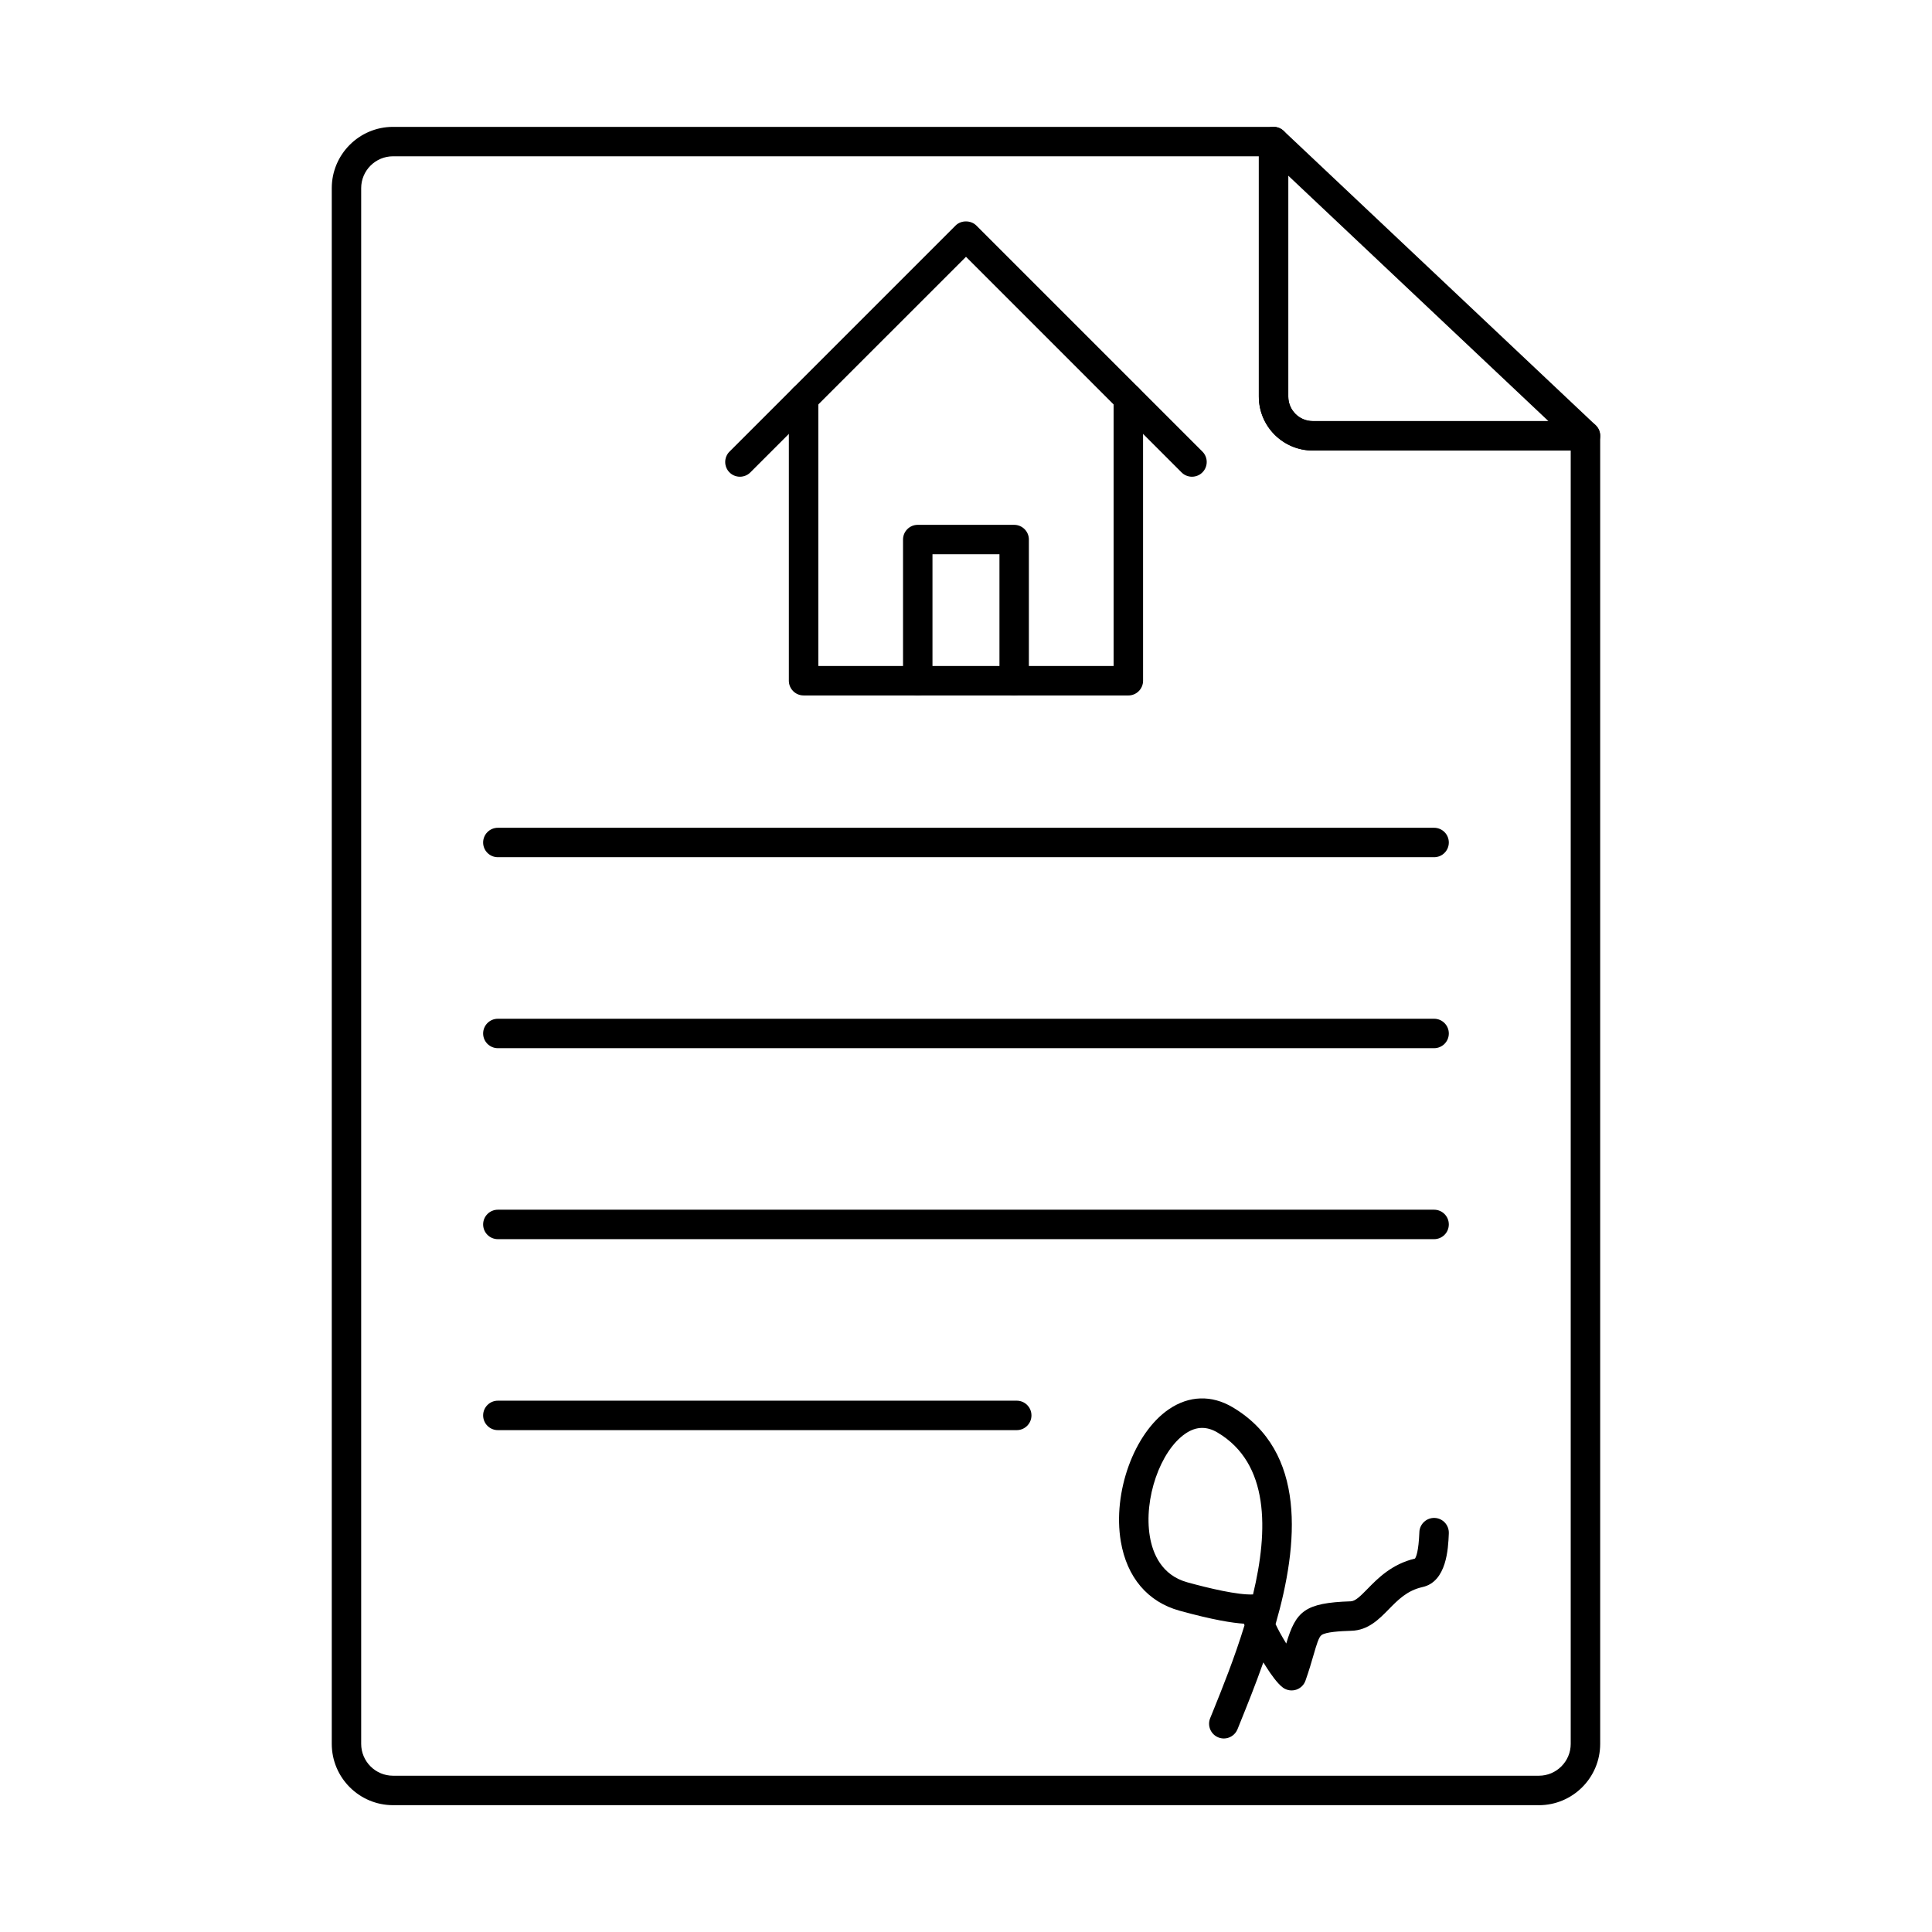
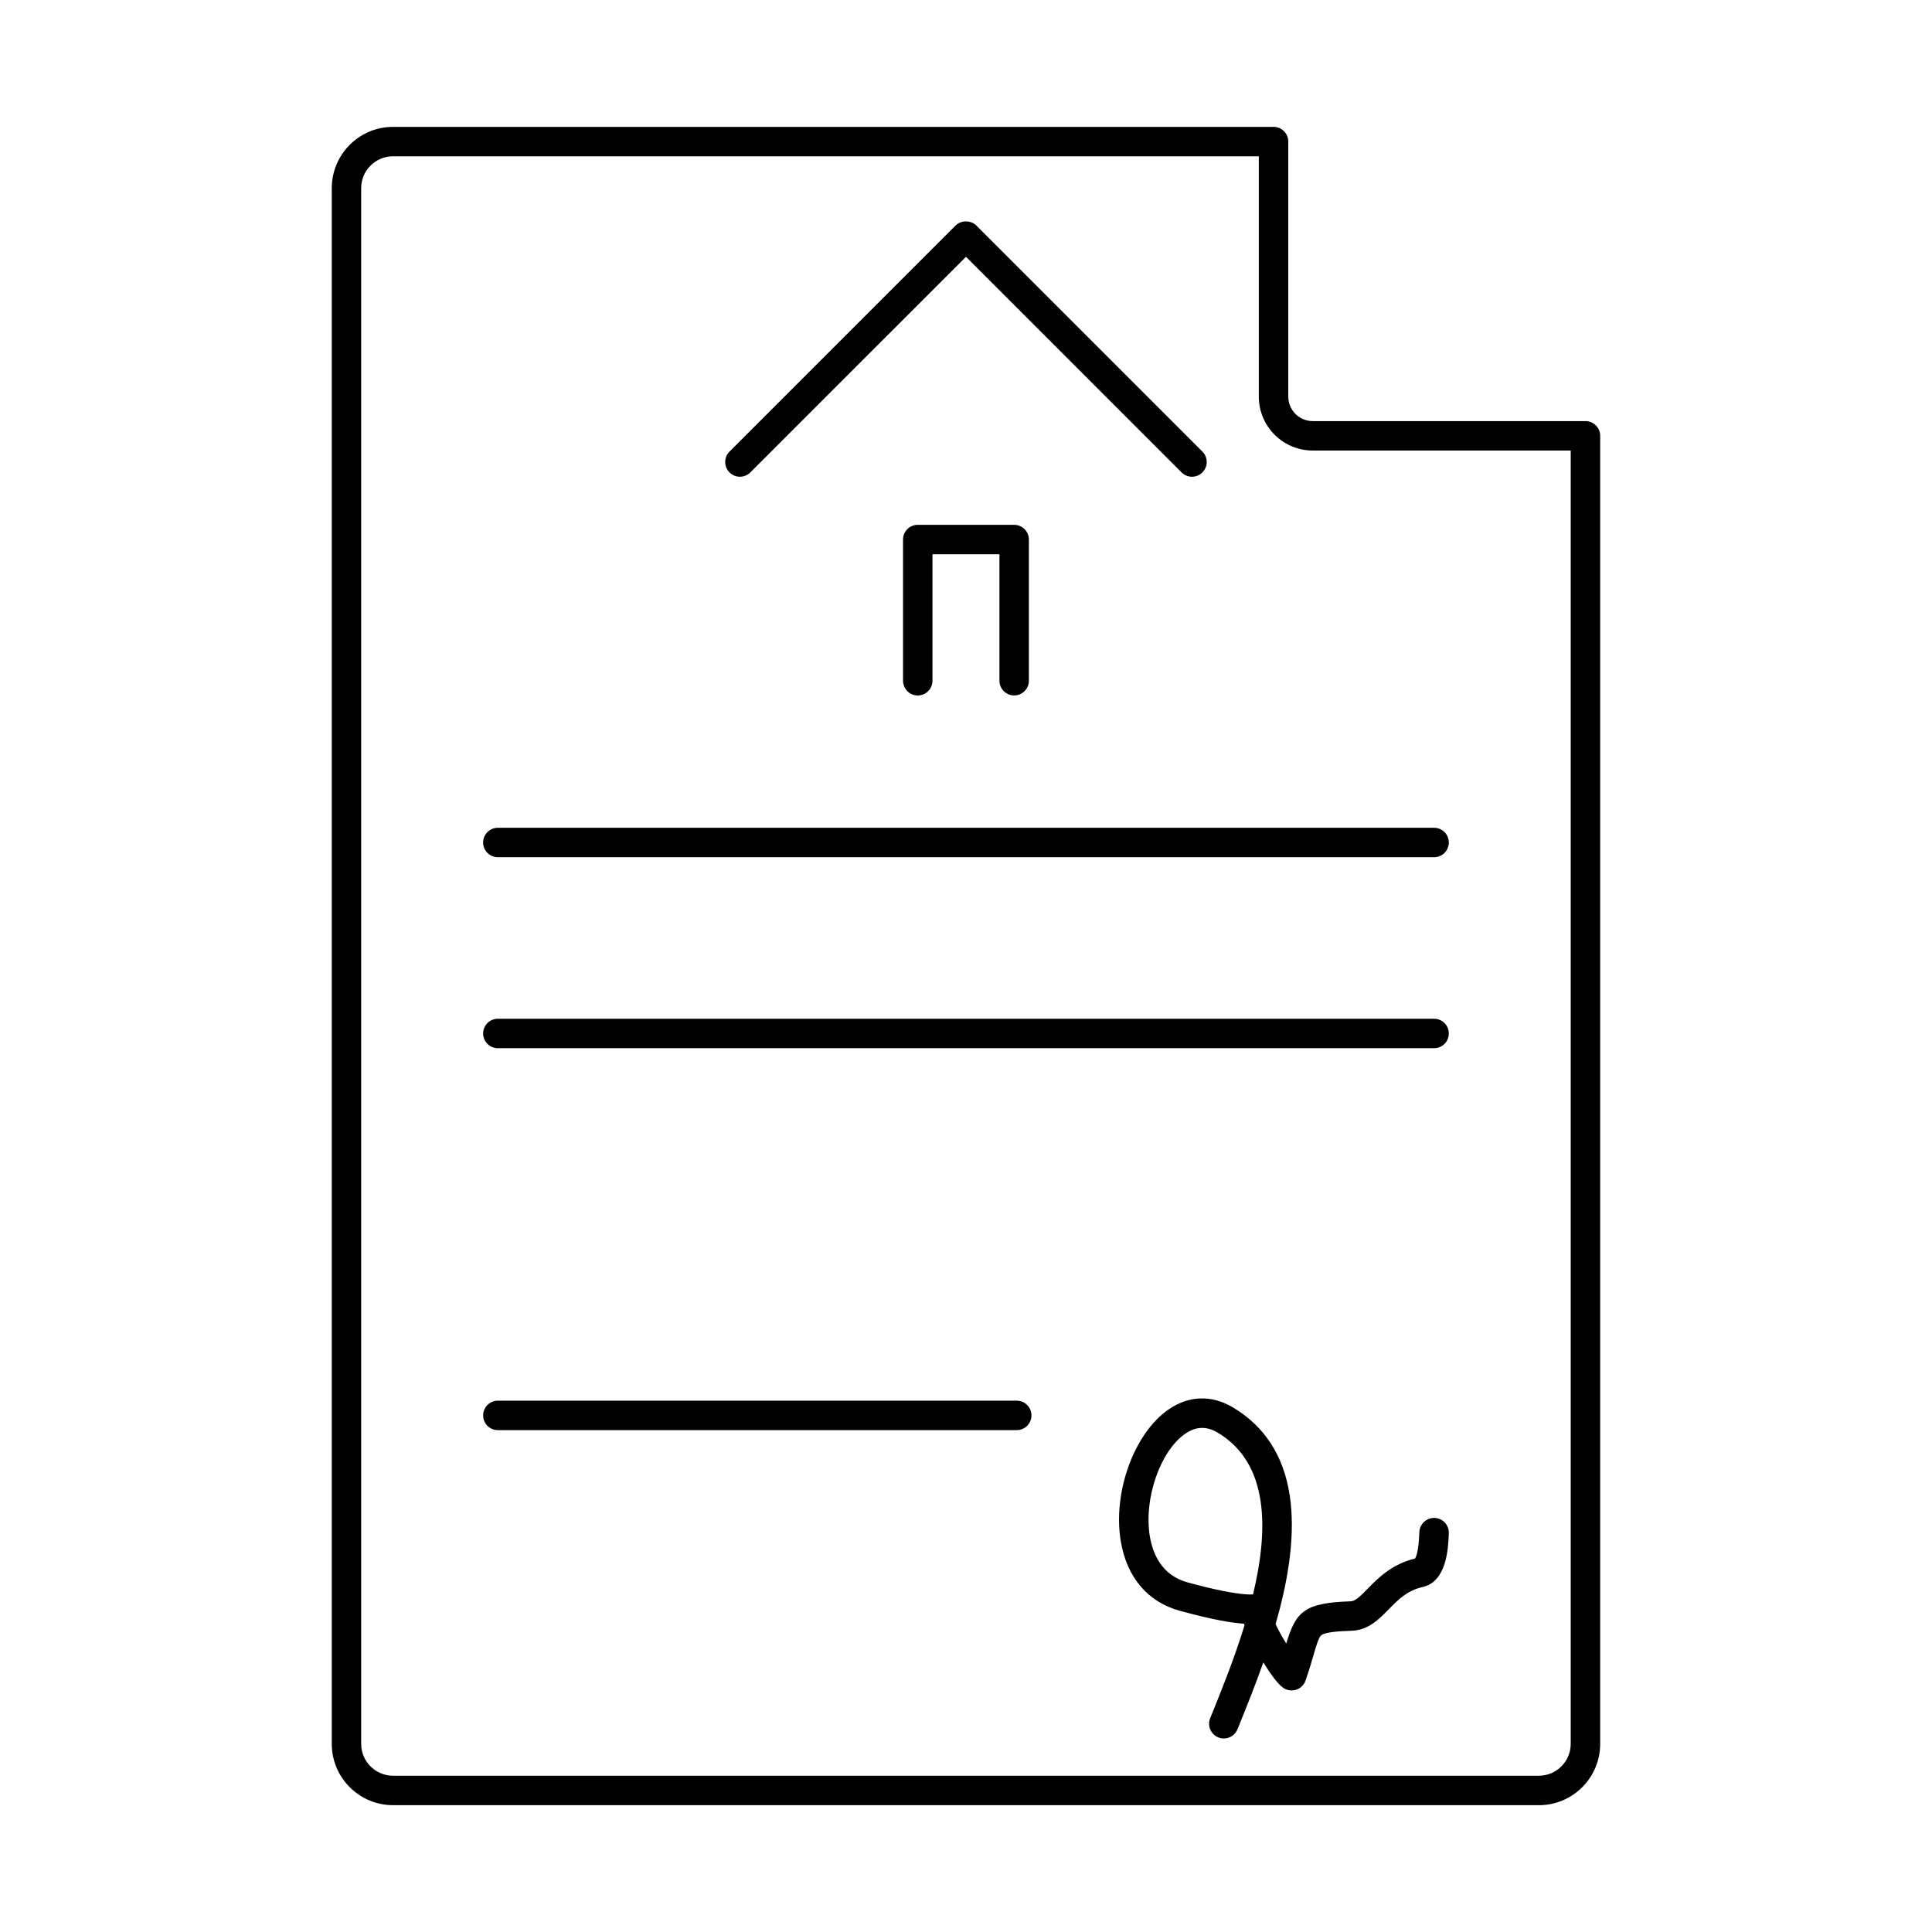
<svg xmlns="http://www.w3.org/2000/svg" fill="#000000" width="800px" height="800px" version="1.1" viewBox="144 144 512 512">
  <g fill-rule="evenodd">
-     <path d="m443.02 328.3h-86.062c-2.152 0-3.902-1.746-3.902-3.898v-74.832c0-2.156 1.746-3.902 3.902-3.902 2.152 0 3.902 1.746 3.902 3.902v70.93h78.258v-70.93c0-2.156 1.746-3.902 3.902-3.902s3.902 1.746 3.902 3.902l0.004 74.832c0 2.156-1.75 3.902-3.902 3.902z" />
    <path d="m459.9 270.34c-1.008 0-2.004-0.379-2.766-1.141l-57.137-57.145-57.148 57.141c-1.523 1.523-3.996 1.523-5.519 0-1.523-1.523-1.523-3.996 0-5.519l59.902-59.902c1.465-1.465 4.051-1.461 5.516 0l59.902 59.902c1.523 1.523 1.523 3.992-0.004 5.519-0.762 0.762-1.758 1.141-2.754 1.141z" />
    <path d="m412.77 328.3c-2.152 0-3.902-1.746-3.902-3.898v-33.516h-17.75v33.516c0 2.156-1.746 3.902-3.902 3.902-2.152 0-3.902-1.746-3.902-3.902v-37.418c0-2.152 1.746-3.898 3.898-3.898h25.551c2.156 0 3.902 1.746 3.902 3.898v37.414c0 2.156-1.75 3.902-3.902 3.902z" />
    <path d="m248.16 185.42c-4.656 0-8.445 3.789-8.445 8.441v412.28c0 4.652 3.789 8.445 8.441 8.445h303.66c4.652 0 8.441-3.789 8.441-8.441v-342.75h-68.375c-7.875 0-14.285-6.41-14.285-14.293v-63.68h-229.45zm303.66 436.97h-303.66c-8.953 0-16.238-7.285-16.238-16.246v-412.28c0-8.957 7.285-16.242 16.234-16.242h233.35c2.156 0 3.902 1.746 3.902 3.902v67.582c0 3.578 2.906 6.492 6.481 6.492h72.273c2.156 0 3.902 1.746 3.902 3.902v346.65c0 8.961-7.285 16.246-16.246 16.246z" />
    <path d="m524.05 371.17h-248.11c-2.156 0-3.902-1.746-3.902-3.898 0-2.156 1.746-3.902 3.902-3.902h248.11c2.156 0 3.902 1.746 3.902 3.902 0 2.152-1.746 3.902-3.902 3.898z" />
    <path d="m524.05 421.78h-248.11c-2.156 0-3.902-1.746-3.902-3.898 0-2.156 1.746-3.902 3.902-3.902h248.11c2.156 0 3.902 1.746 3.902 3.902 0 2.152-1.746 3.902-3.902 3.898z" />
-     <path d="m524.05 472.39h-248.11c-2.156 0-3.902-1.746-3.902-3.902 0-2.152 1.746-3.902 3.902-3.902h248.11c2.156 0 3.902 1.746 3.902 3.902s-1.746 3.902-3.902 3.902z" />
    <path d="m413.45 523h-137.51c-2.156 0-3.902-1.746-3.902-3.902 0-2.152 1.746-3.902 3.902-3.902h137.51c2.152 0 3.898 1.746 3.898 3.902s-1.746 3.902-3.898 3.902z" />
    <path d="m462.58 522.41c-1.492 0-2.969 0.508-4.449 1.523-6.684 4.582-11.086 17.32-9.406 27.258 0.754 4.5 3.098 10.262 9.957 12.148 5.699 1.566 13.309 3.383 17.383 3.207 4.106-17.09 4.34-34.754-9.398-42.902-1.379-0.824-2.742-1.234-4.082-1.234zm5.742 82.305c-0.477 0-0.977-0.09-1.457-0.285-2-0.805-2.965-3.078-2.164-5.078l0.742-1.82c2.449-6.055 5.707-14.125 8.359-22.801-0.039-0.145-0.082-0.289-0.121-0.43-3.16-0.207-8.238-1.012-17.066-3.441-8.453-2.32-13.988-8.848-15.594-18.379-2.184-12.996 3.516-28.691 12.699-34.984 5.344-3.668 11.359-3.867 16.926-0.562 19.68 11.672 17.527 36.215 11.398 57.48 0.621 1.348 1.535 3.055 2.824 5.133 2.562-8.539 4.867-10.789 17.078-11.18 1.211-0.039 2.5-1.289 4.492-3.332 2.703-2.762 6.391-6.531 12.547-8 0.336-0.488 0.945-2.016 1.148-6.762l0.012-0.281c0.102-2.152 1.93-3.812 4.07-3.723 2.156 0.094 3.82 1.918 3.731 4.07l-0.008 0.27c-0.164 3.754-0.539 12.543-6.953 13.977-4.074 0.91-6.449 3.34-8.973 5.91-2.539 2.594-5.414 5.531-9.824 5.672-3.137 0.098-6.879 0.32-7.996 1.16-0.719 0.543-1.289 2.504-2.082 5.223-0.527 1.828-1.188 4.109-2.144 6.82-0.395 1.148-1.32 2.043-2.469 2.418-1.156 0.375-2.43 0.191-3.434-0.496-1.543-1.078-3.496-3.961-4.258-5.16l-0.914-1.422c-0.031-0.051-0.07-0.109-0.102-0.16-2.113 5.992-4.316 11.449-6.117 15.91l-0.73 1.809c-0.621 1.523-2.082 2.449-3.625 2.449z" />
-     <path d="m485.41 190.56v58.539c0 3.578 2.906 6.492 6.481 6.492h62.453zm78.758 72.832h-72.273c-7.875 0-14.285-6.41-14.285-14.293v-67.582c0-1.559 0.922-2.965 2.344-3.582 1.434-0.617 3.09-0.324 4.227 0.742l82.66 77.977c1.168 1.098 1.543 2.793 0.953 4.277-0.59 1.484-2.031 2.461-3.629 2.461z" />
  </g>
</svg>